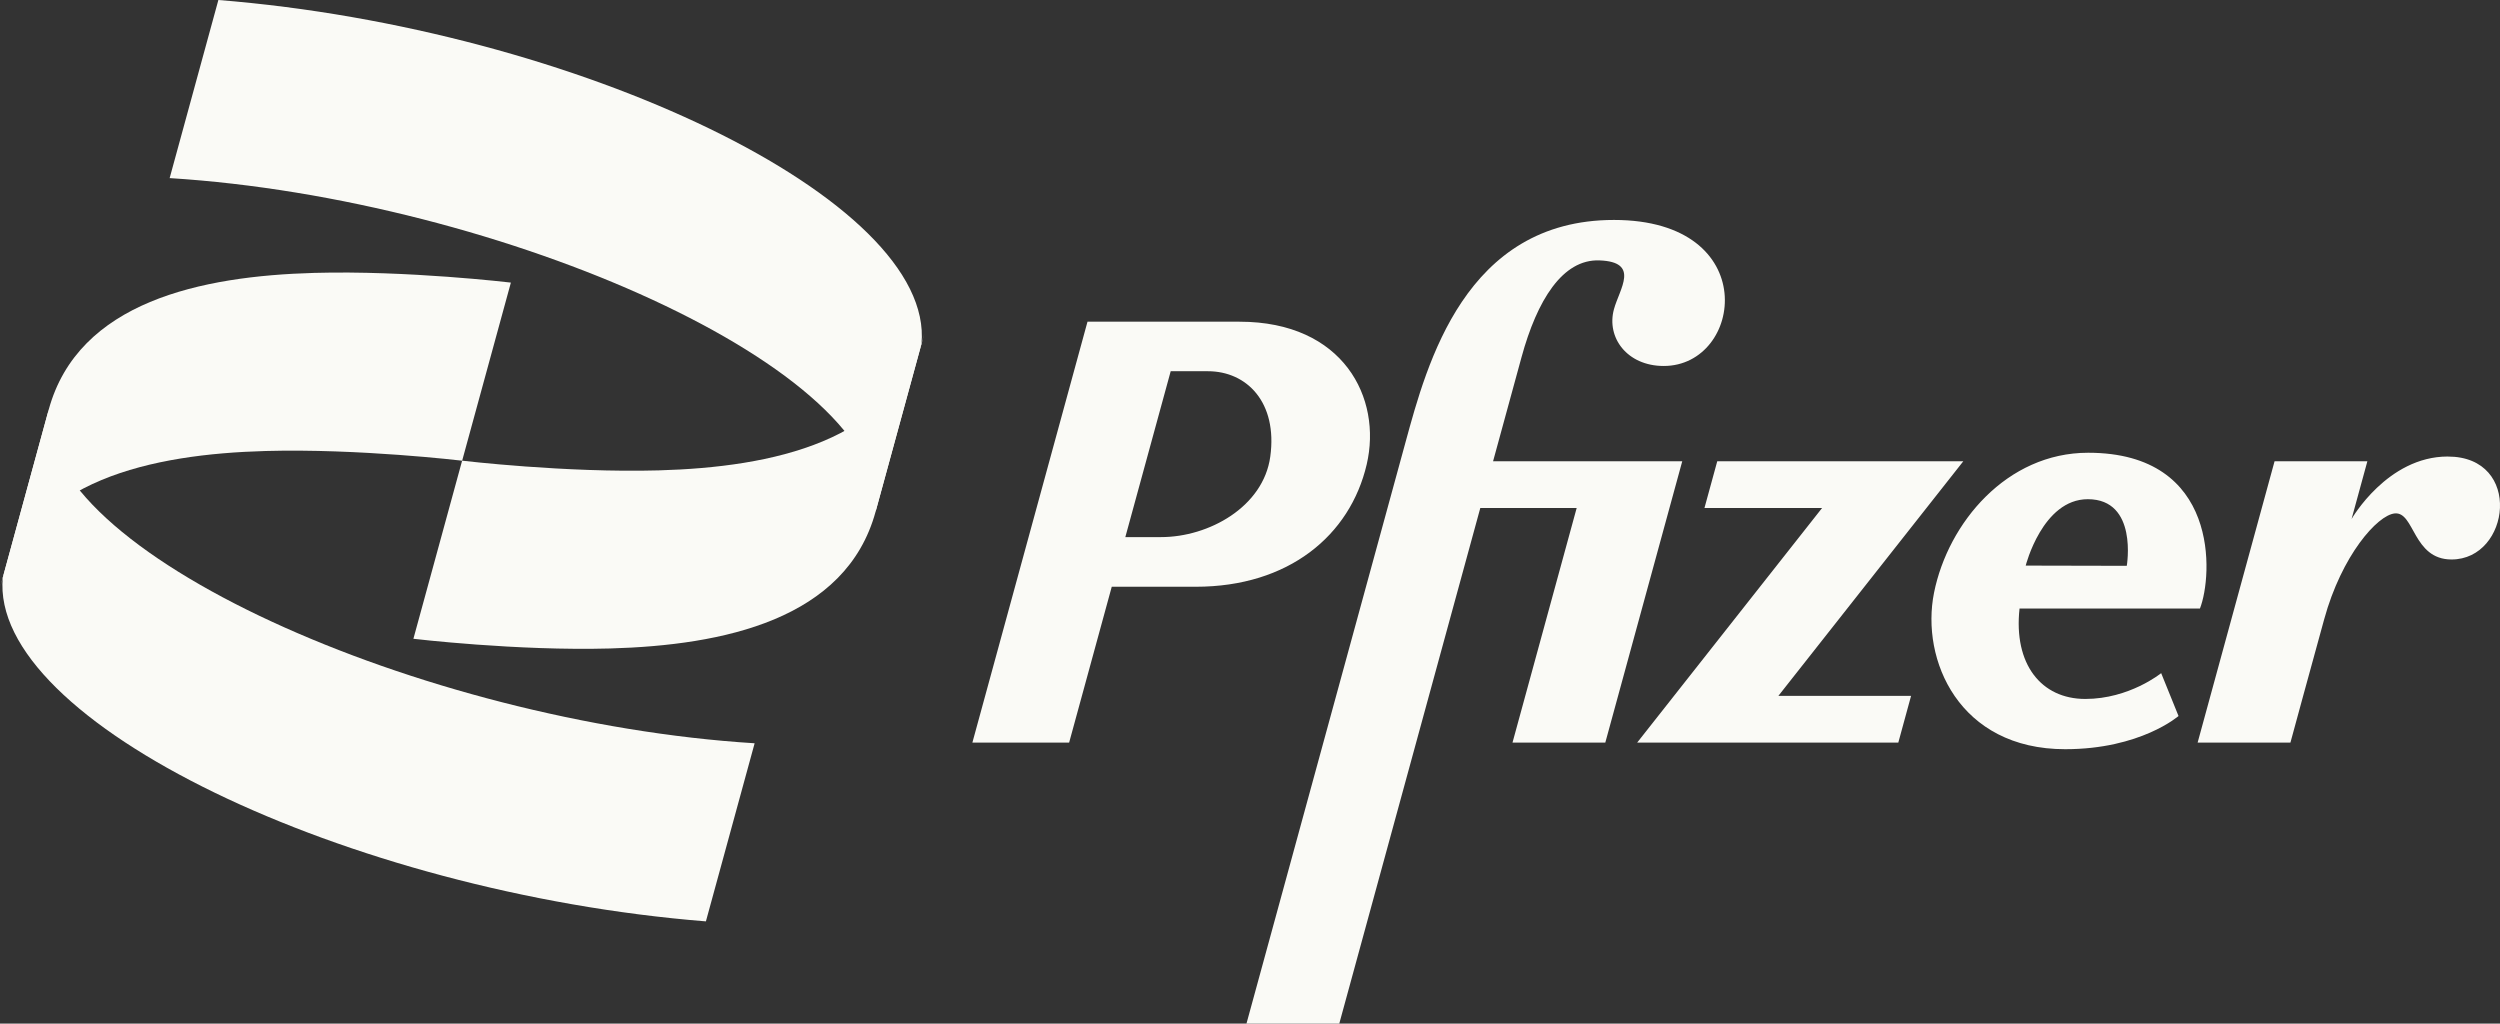
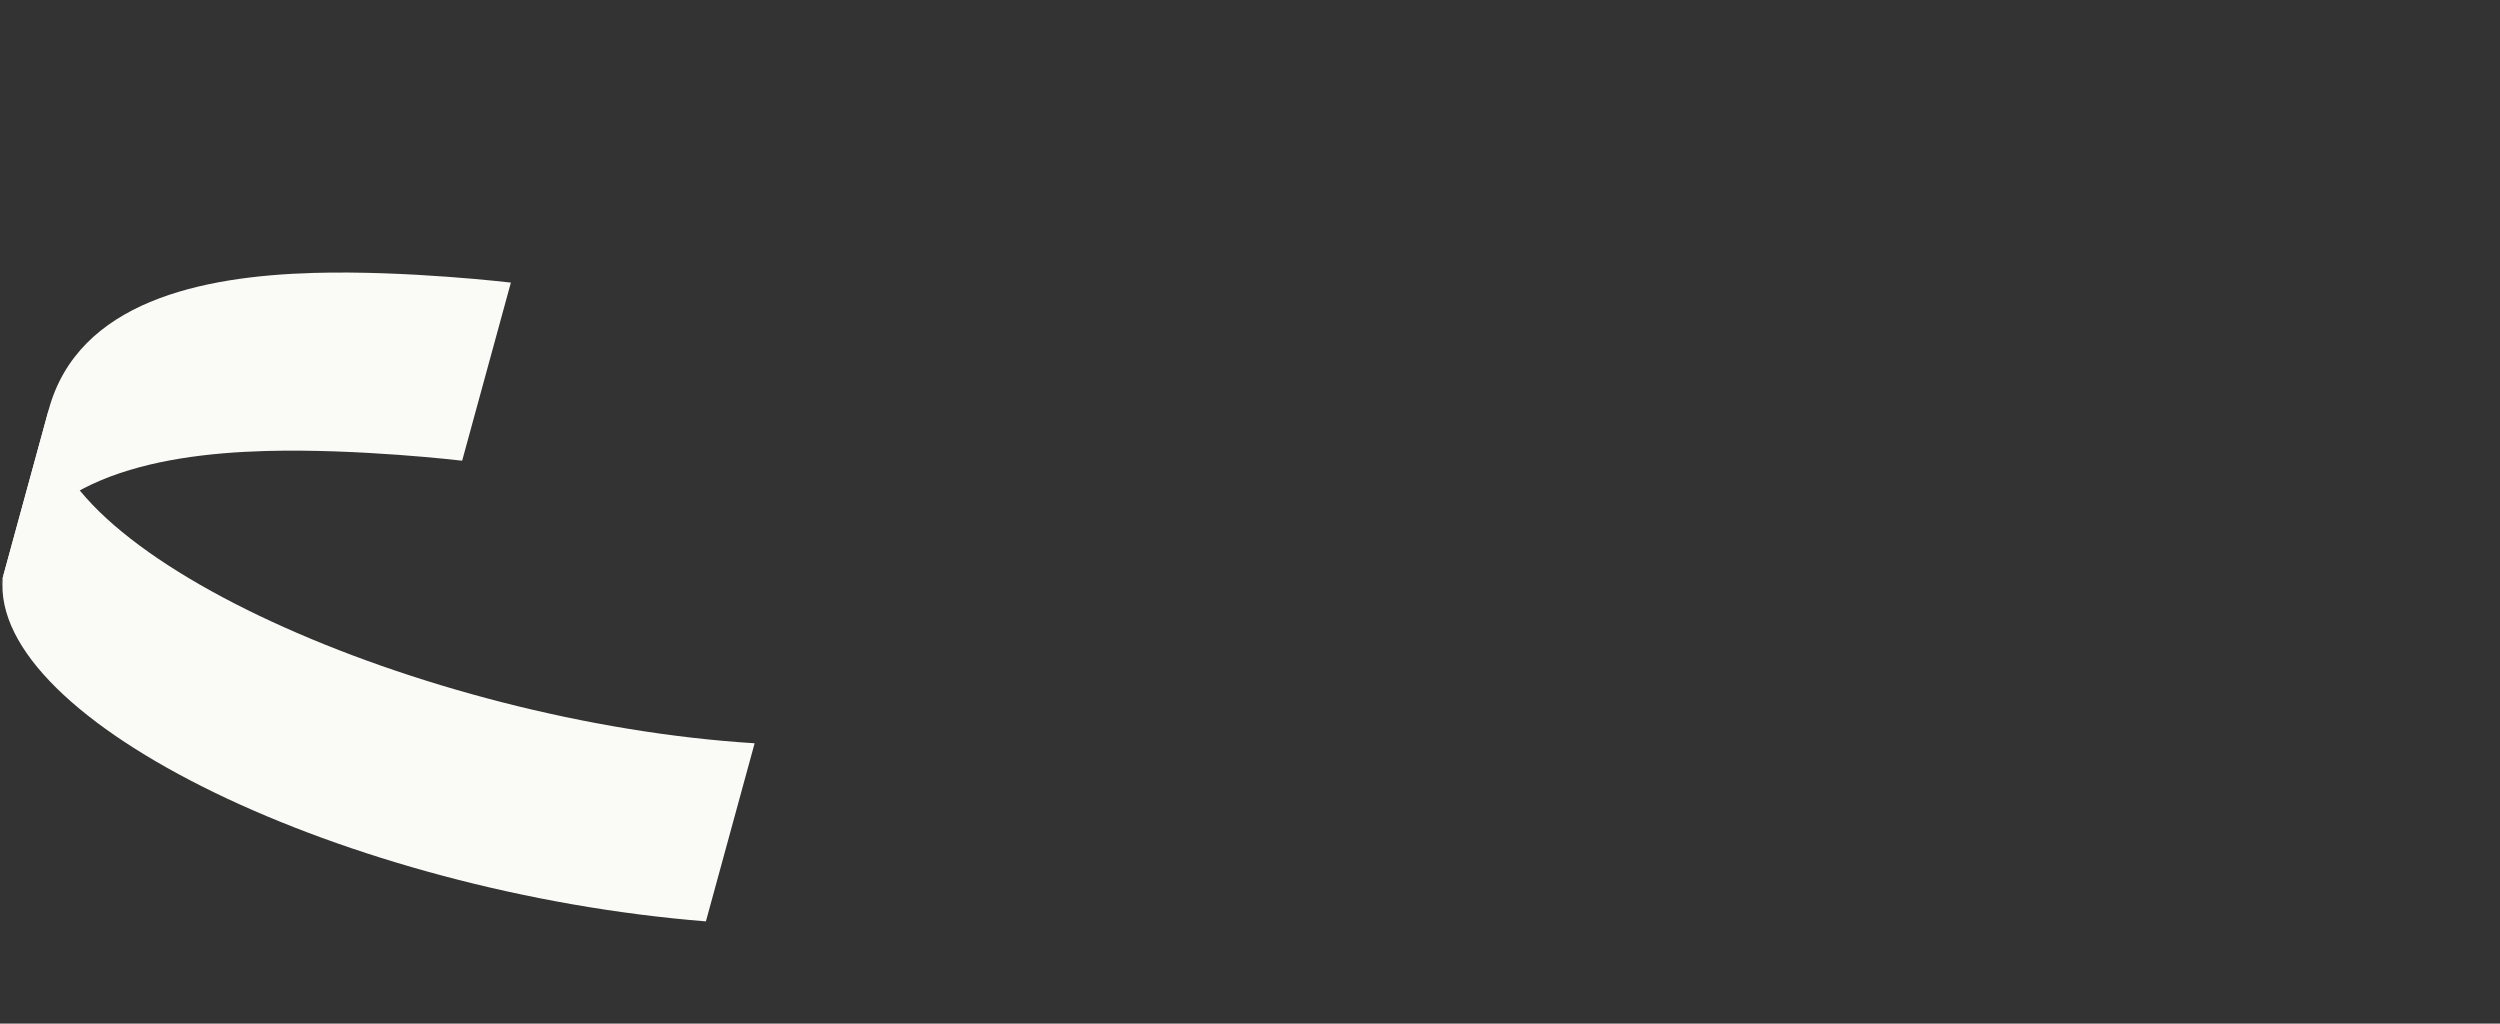
<svg xmlns="http://www.w3.org/2000/svg" id="Layer_2" data-name="Layer 2" viewBox="0 0 1000 409.43">
  <rect x="0" y="0" width="1000" height="409.43" fill="#333333" stroke="none" />
  <defs>
    <style>
      .cls-1 {
        fill: #fafaf6;
        stroke-width: 0px;
      }
    </style>
  </defs>
  <g id="svg352">
    <path id="path4664" class="cls-1" d="M19.49,163.83c11.8-43.14,60.94-53.4,106.19-54.67,37.19-1.04,78.67,3.88,78.67,3.88l-19.49,71.24s-41.47-4.92-78.67-3.88c-45.24,1.27-94.39,11.53-106.19,54.67l19.49-71.24Z" />
-     <path id="path4655" class="cls-1" d="M645.58,87.98c-59.56,0-74.82,57.65-83.36,88.87l-63.63,232.58h37.12l56.41-206.23h38.55l-25.67,93.84h37.12l30.78-112.54h-75.67c3.88-14.18,8.01-29.3,11.38-41.62,6.22-22.76,16.39-39.28,31.18-38.72,16.34.61,8.02,11.34,5.79,19.53-3.1,11.32,5.26,22.7,19.91,22.7,31.81,0,39.65-58.41-19.91-58.41ZM435,128.68h0s-46.05,168.37-46.05,168.37h38.7l17.05-62.35h33.62c37.09,0,61.71-20.47,68.36-48.93,6.21-26.57-9.3-57.09-50.87-57.09-20.27,0-40.54,0-60.81,0h0ZM468.28,148.49h14.88c15.58,0,27.94,12.47,24.95,34.17-2.77,20.12-24.61,32.18-43.66,32.18h-14.32l18.15-66.35ZM835.26,181.1c-32.54,0-56.01,27.99-61.64,55.97-5.41,26.88,10,62.61,52.45,62.61,30.17,0,45.34-13.28,45.34-13.28l-6.94-17.14s-12.68,10.32-30.35,10.32-28.76-13.95-26.3-36.18h72.16c5.16-13.09,7.98-62.3-44.7-62.3ZM979.1,182.61c-24.2,0-38.47,24.99-38.47,24.99l6.32-23.1h-37.12l-30.78,112.54h37.12s8.94-32.88,13.49-49.29c7.02-25.66,21.35-41.73,28.23-42.38,7.96-.76,7.2,18.42,22.72,18.42,23.54,0,28.62-41.17-1.5-41.17h0ZM686.9,184.51l-5.12,18.7h47.05l-73.97,93.84h104.46l5.11-18.7h-53.08l73.97-93.84h-98.43ZM835.12,199.68h0c20.18,0,15.59,26.65,15.59,26.65l-40.43-.09s6.71-26.56,24.84-26.56h0Z" />
    <path id="path4668" class="cls-1" d="M301.84,297.31C168.72,289.01,14.03,220.34,19.49,163.83L1.12,230.98c-5.57,57.66,137.93,126.11,281.24,137.57l19.49-71.24Z" />
-     <path id="path4672" class="cls-1" d="M350.22,204.72c-11.8,43.14-60.94,53.4-106.19,54.67-37.19,1.04-78.67-3.88-78.67-3.88l19.49-71.24s41.47,4.92,78.67,3.88c45.24-1.27,94.39-11.53,106.19-54.67l-19.49,71.24Z" />
-     <path id="path4674" class="cls-1" d="M67.86,71.24c133.12,8.3,287.82,76.97,282.36,133.48l18.37-67.15C374.16,79.91,230.65,11.46,87.35,0l-19.49,71.24Z" />
  </g>
</svg>